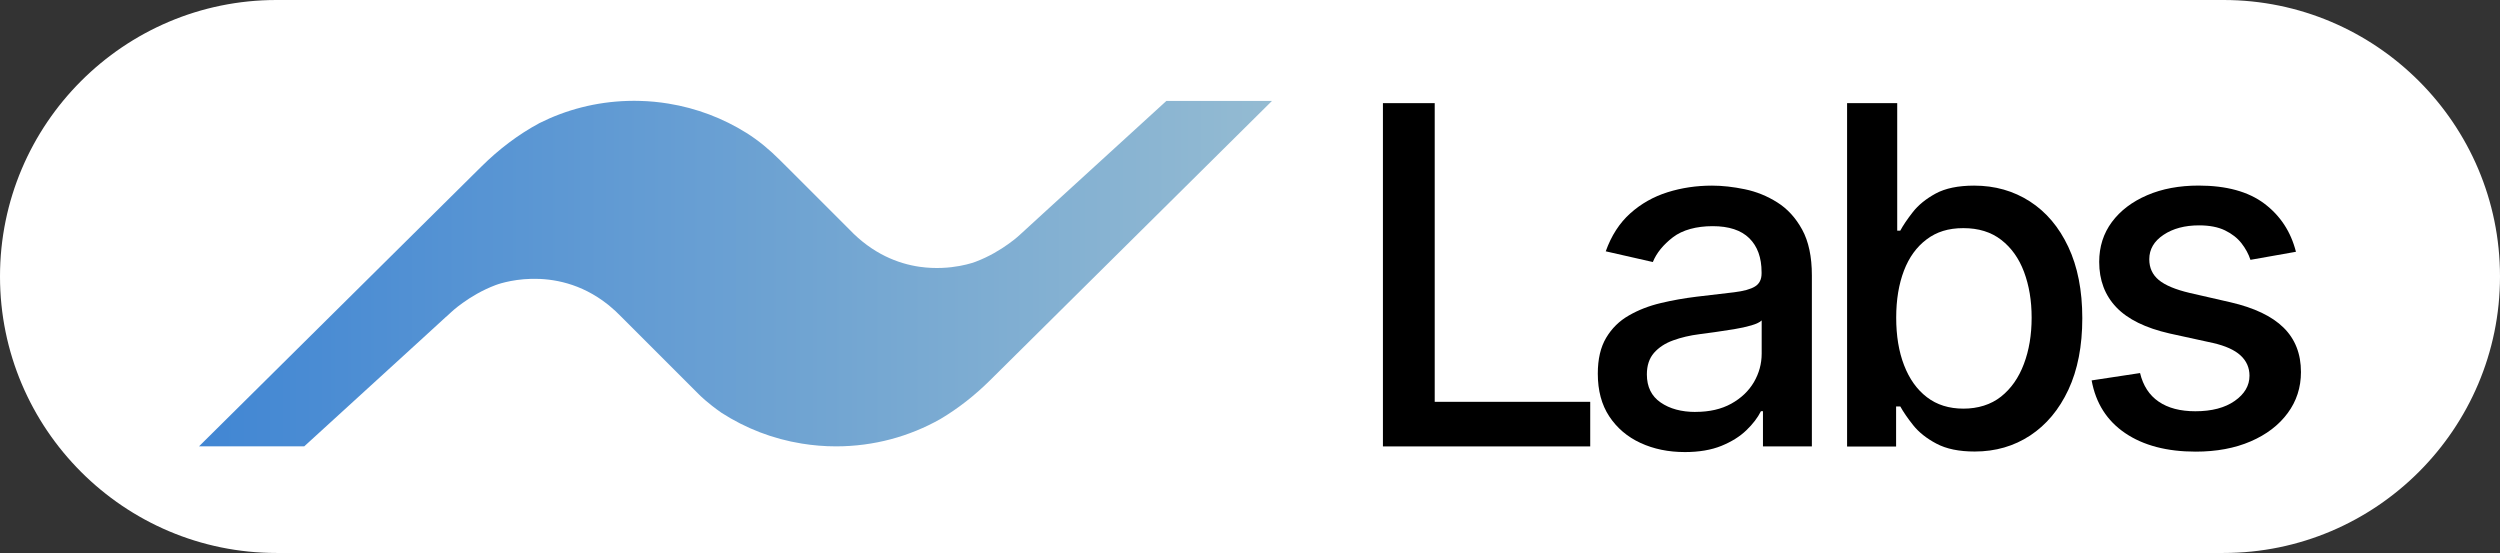
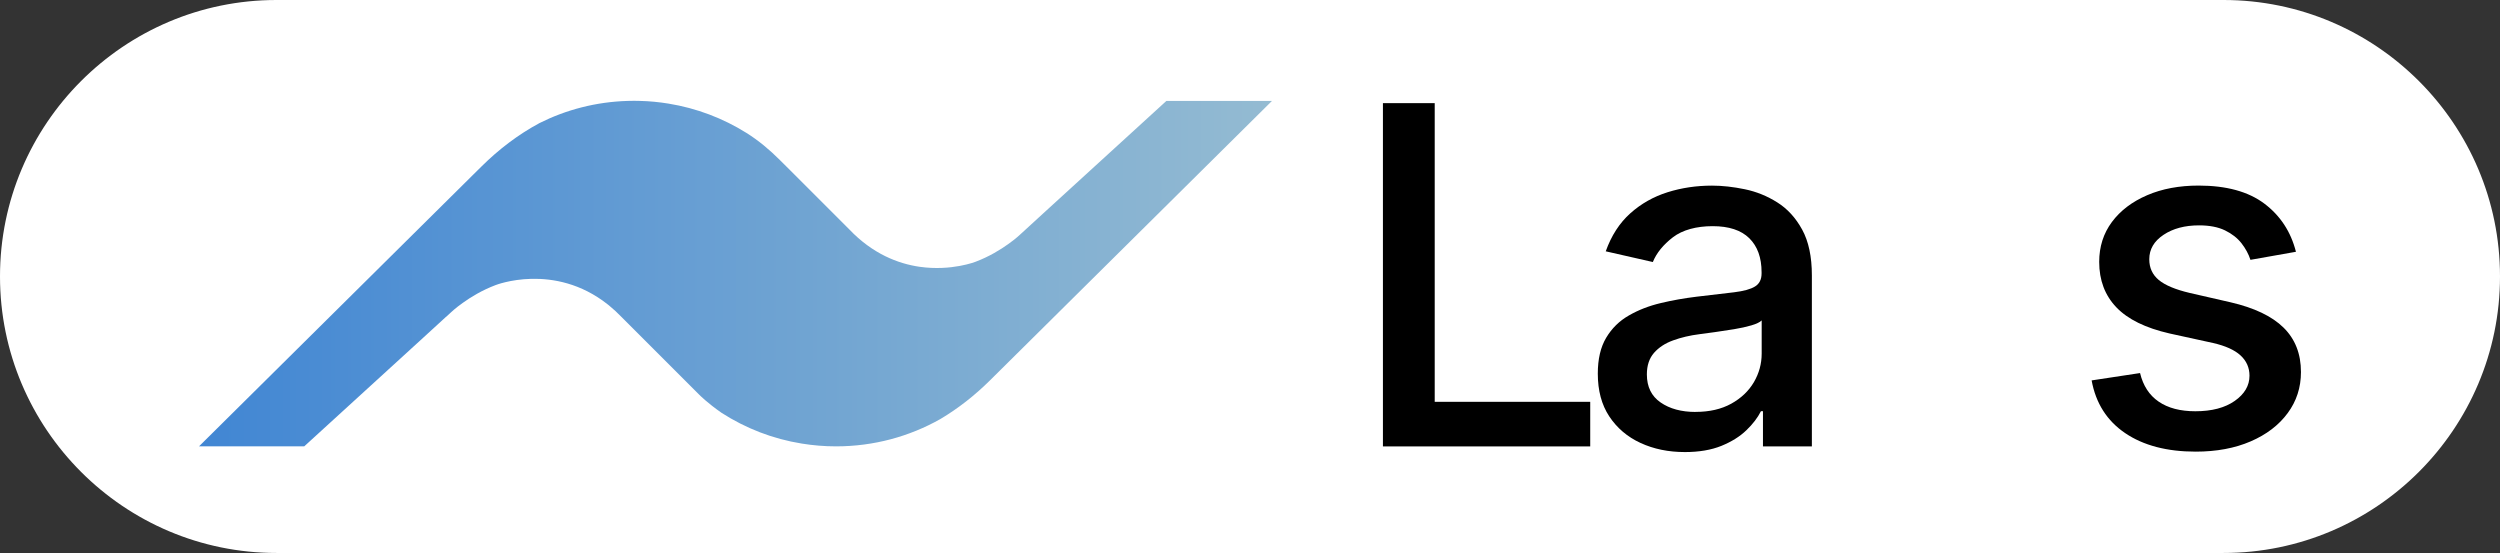
<svg xmlns="http://www.w3.org/2000/svg" id="Layer_1" viewBox="0 0 469.24 103.79">
  <rect x="0" y="0" width="469.24" height="103.79" fill="#333333" stroke="none" />
  <defs>
    <style>.cls-1{fill:url(#linear-gradient);}.cls-2{fill:#fff;}</style>
    <linearGradient id="linear-gradient" x1="37.37" y1="51.36" x2="238.74" y2="51.36" gradientUnits="userSpaceOnUse">
      <stop offset="0" stop-color="#4186d3" />
      <stop offset="1" stop-color="#94bbd2" />
    </linearGradient>
  </defs>
  <path class="cls-2" d="M469.24,51.89c0,28.61-23.29,51.9-51.9,51.9H51.89C23.27,103.79,0,80.5,0,51.89S23.27,0,51.89,0h365.45c28.61,0,51.9,23.27,51.9,51.89Z" />
  <path class="cls-1" d="M238.74,18.95l-52.95,52.47c-2.8,2.77-5.91,5.23-9.3,7.24-5.78,3.26-12.45,5.12-19.57,5.12-2.18,0-4.32-.18-6.41-.52-5.48-.88-10.58-2.88-15.07-5.77-2.68-1.86-4.16-3.37-4.16-3.37l-6.11-6.11-8.44-8.44c-.8-.83-1.59-1.56-2.41-2.23-.08-.06-.16-.13-.25-.2-10.07-7.97-21.05-3.63-21.05-3.63-2.57.97-4.67,2.27-6.12,3.31-1.47,1.04-2.29,1.84-2.29,1.84l-.88.81s-.02,0-.02,0l-4.29,3.93-22.31,20.37h-19.75l51.43-50.96,1.6-1.58c3.23-3.2,6.87-5.98,10.87-8.13,5.01-2.51,10.64-3.99,16.58-4.16.4,0,.8-.02,1.19-.02.37,0,.73,0,1.08.02,1.81.04,3.59.22,5.33.5,5.31.86,10.27,2.76,14.65,5.5,2.29,1.43,4.37,3.18,6.28,5.09,0,0,.02.02.03.03.97.96,1.89,1.88,1.89,1.88l1.48,1.48s0,0,0,0l9.65,9.65c4.36,4.57,9.12,6.42,13.21,7.01h.02c5.93.84,10.46-.95,10.46-.95,2.57-.97,4.67-2.27,6.12-3.31,1.47-1.04,2.29-1.84,2.29-1.84l1.52-1.39h0s3.46-3.17,3.46-3.17l22.43-20.48h19.76Z" />
  <path d="M259.57,83.79V19.36h9.72v56.06h29.19v8.37h-38.91Z" />
  <path d="M316.22,84.85c-3.06,0-5.83-.57-8.3-1.71-2.47-1.14-4.43-2.81-5.87-4.99-1.44-2.18-2.15-4.85-2.15-8.02,0-2.73.52-4.97,1.57-6.73,1.05-1.76,2.46-3.16,4.25-4.18,1.78-1.03,3.78-1.81,5.98-2.33,2.2-.53,4.45-.92,6.73-1.2,2.89-.33,5.24-.61,7.05-.83,1.8-.22,3.11-.58,3.93-1.09.82-.5,1.23-1.32,1.23-2.45v-.22c0-2.75-.77-4.87-2.31-6.39-1.54-1.51-3.83-2.26-6.87-2.26s-5.66.7-7.47,2.09c-1.81,1.4-3.07,2.94-3.76,4.64l-8.84-2.01c1.05-2.94,2.58-5.31,4.61-7.13,2.02-1.81,4.36-3.13,7-3.96,2.64-.83,5.42-1.24,8.34-1.24,1.93,0,3.98.23,6.15.68s4.2,1.27,6.1,2.47c1.9,1.19,3.46,2.9,4.67,5.11s1.82,5.08,1.82,8.6v32.09h-9.18v-6.61h-.38c-.61,1.22-1.52,2.41-2.74,3.58-1.22,1.18-2.78,2.15-4.69,2.93-1.91.77-4.19,1.16-6.86,1.16ZM318.26,77.31c2.6,0,4.83-.51,6.69-1.54,1.86-1.03,3.27-2.38,4.25-4.04.97-1.67,1.46-3.46,1.46-5.36v-6.23c-.34.34-.98.65-1.93.93-.95.28-2.04.52-3.26.72-1.22.2-2.4.38-3.55.54-1.15.16-2.12.29-2.9.39-1.82.23-3.49.62-4.99,1.17-1.5.54-2.69,1.33-3.58,2.34-.89,1.02-1.34,2.37-1.34,4.04,0,2.33.86,4.09,2.58,5.27,1.72,1.19,3.91,1.78,6.57,1.78Z" />
-   <path d="M346.69,83.79V19.36h9.41v23.94h.57c.54-1.01,1.33-2.17,2.36-3.49,1.03-1.32,2.45-2.48,4.28-3.48,1.82-.99,4.24-1.49,7.23-1.49,3.9,0,7.38.99,10.45,2.96,3.06,1.97,5.47,4.81,7.22,8.53,1.75,3.71,2.63,8.18,2.63,13.4s-.87,9.7-2.61,13.42c-1.74,3.72-4.13,6.58-7.17,8.59-3.04,2-6.51,3.01-10.41,3.01-2.94,0-5.33-.49-7.19-1.48-1.86-.98-3.31-2.14-4.36-3.46-1.05-1.32-1.86-2.5-2.42-3.52h-.79v7.52h-9.19ZM355.91,59.63c0,3.4.49,6.38,1.48,8.93.99,2.56,2.41,4.56,4.28,5.99,1.86,1.43,4.15,2.15,6.86,2.15s5.16-.75,7.05-2.25c1.89-1.5,3.32-3.54,4.29-6.12.98-2.58,1.46-5.49,1.46-8.71s-.48-6.05-1.43-8.59c-.95-2.54-2.38-4.54-4.28-6.01-1.9-1.47-4.26-2.2-7.1-2.2s-5.03.7-6.9,2.11c-1.88,1.41-3.3,3.37-4.26,5.88-.96,2.52-1.45,5.45-1.45,8.81Z" />
  <path d="M430.93,47.26l-8.53,1.51c-.35-1.09-.92-2.13-1.68-3.11-.77-.98-1.8-1.79-3.1-2.42-1.3-.63-2.93-.94-4.87-.94-2.66,0-4.89.59-6.67,1.78-1.78,1.19-2.67,2.71-2.67,4.58,0,1.62.6,2.91,1.79,3.9,1.19.98,3.12,1.79,5.79,2.42l7.68,1.76c4.45,1.03,7.76,2.61,9.94,4.75s3.27,4.92,3.27,8.34c0,2.89-.83,5.47-2.5,7.72-1.67,2.26-3.98,4.02-6.95,5.3-2.97,1.28-6.4,1.92-10.3,1.92-5.41,0-9.83-1.16-13.25-3.48-3.42-2.32-5.51-5.62-6.29-9.89l9.09-1.38c.57,2.37,1.73,4.16,3.49,5.36,1.76,1.21,4.06,1.81,6.89,1.81,3.08,0,5.55-.65,7.39-1.94,1.84-1.29,2.77-2.87,2.77-4.73,0-1.51-.56-2.78-1.68-3.81-1.12-1.03-2.84-1.8-5.14-2.33l-8.18-1.79c-4.51-1.03-7.84-2.66-9.99-4.91-2.15-2.25-3.22-5.09-3.22-8.53,0-2.85.8-5.35,2.39-7.49,1.59-2.14,3.8-3.81,6.61-5.02,2.81-1.21,6.03-1.81,9.66-1.81,5.22,0,9.33,1.13,12.33,3.38,3,2.26,4.98,5.27,5.94,9.05Z" />
</svg>